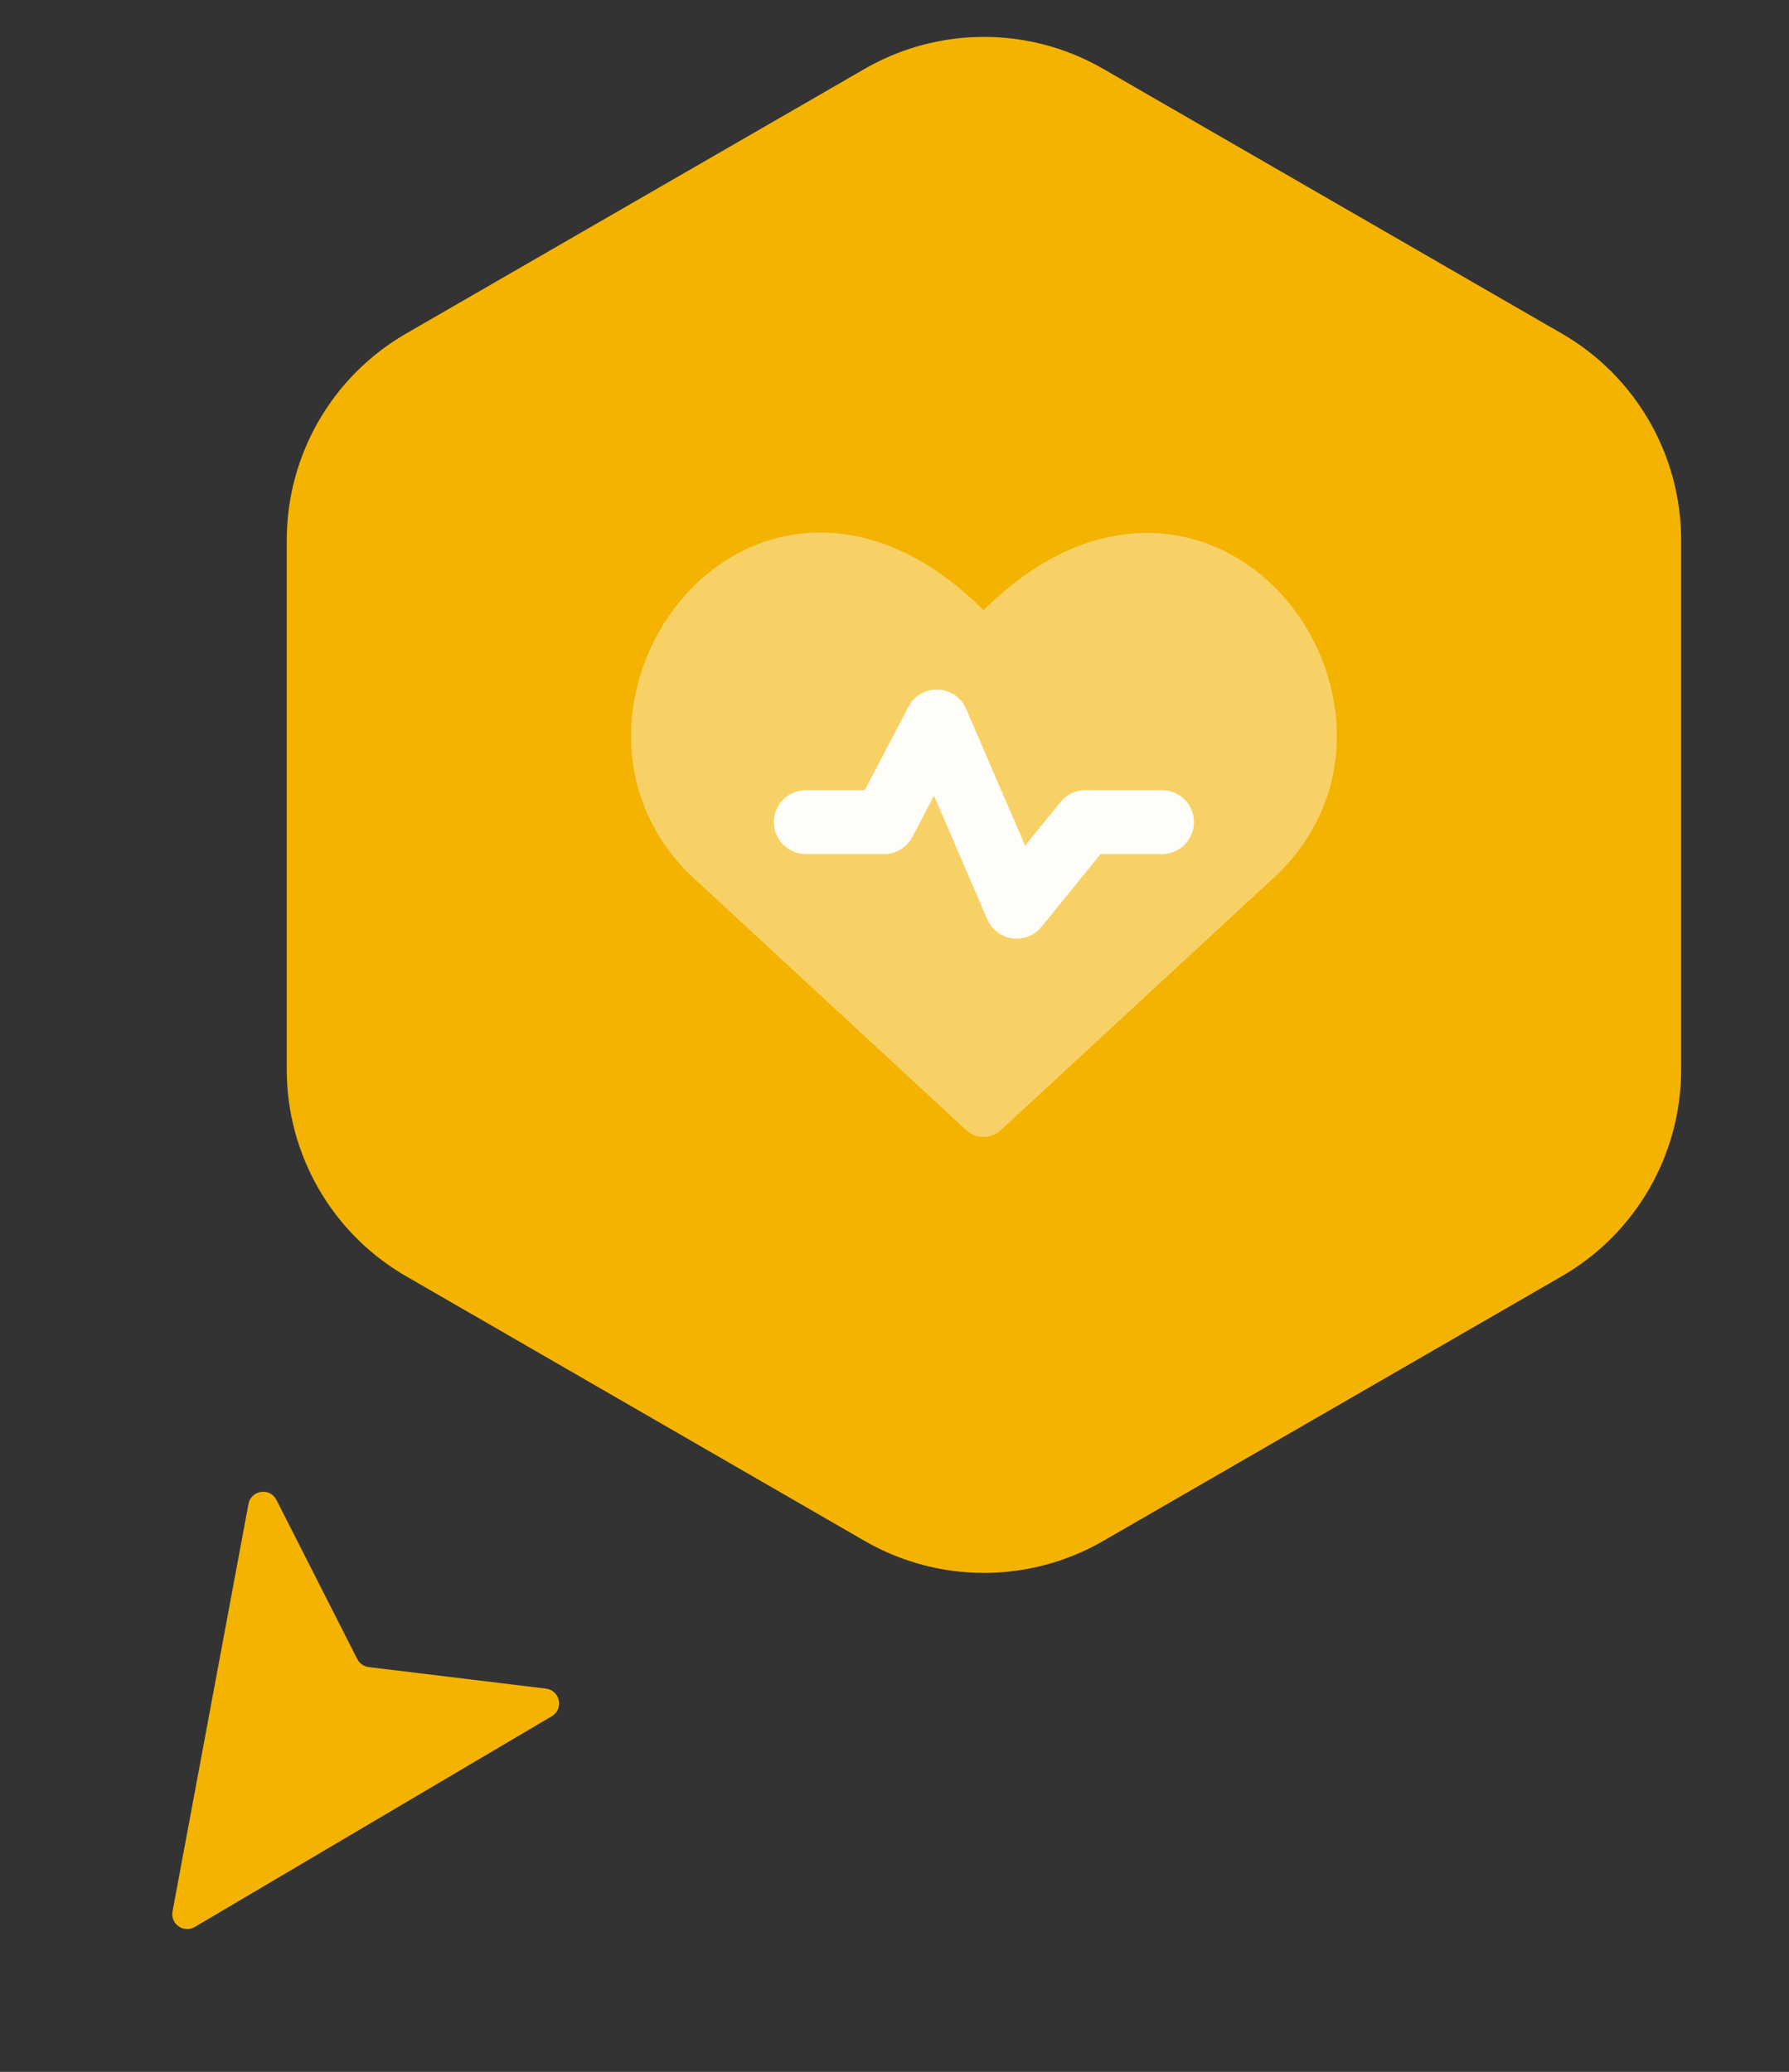
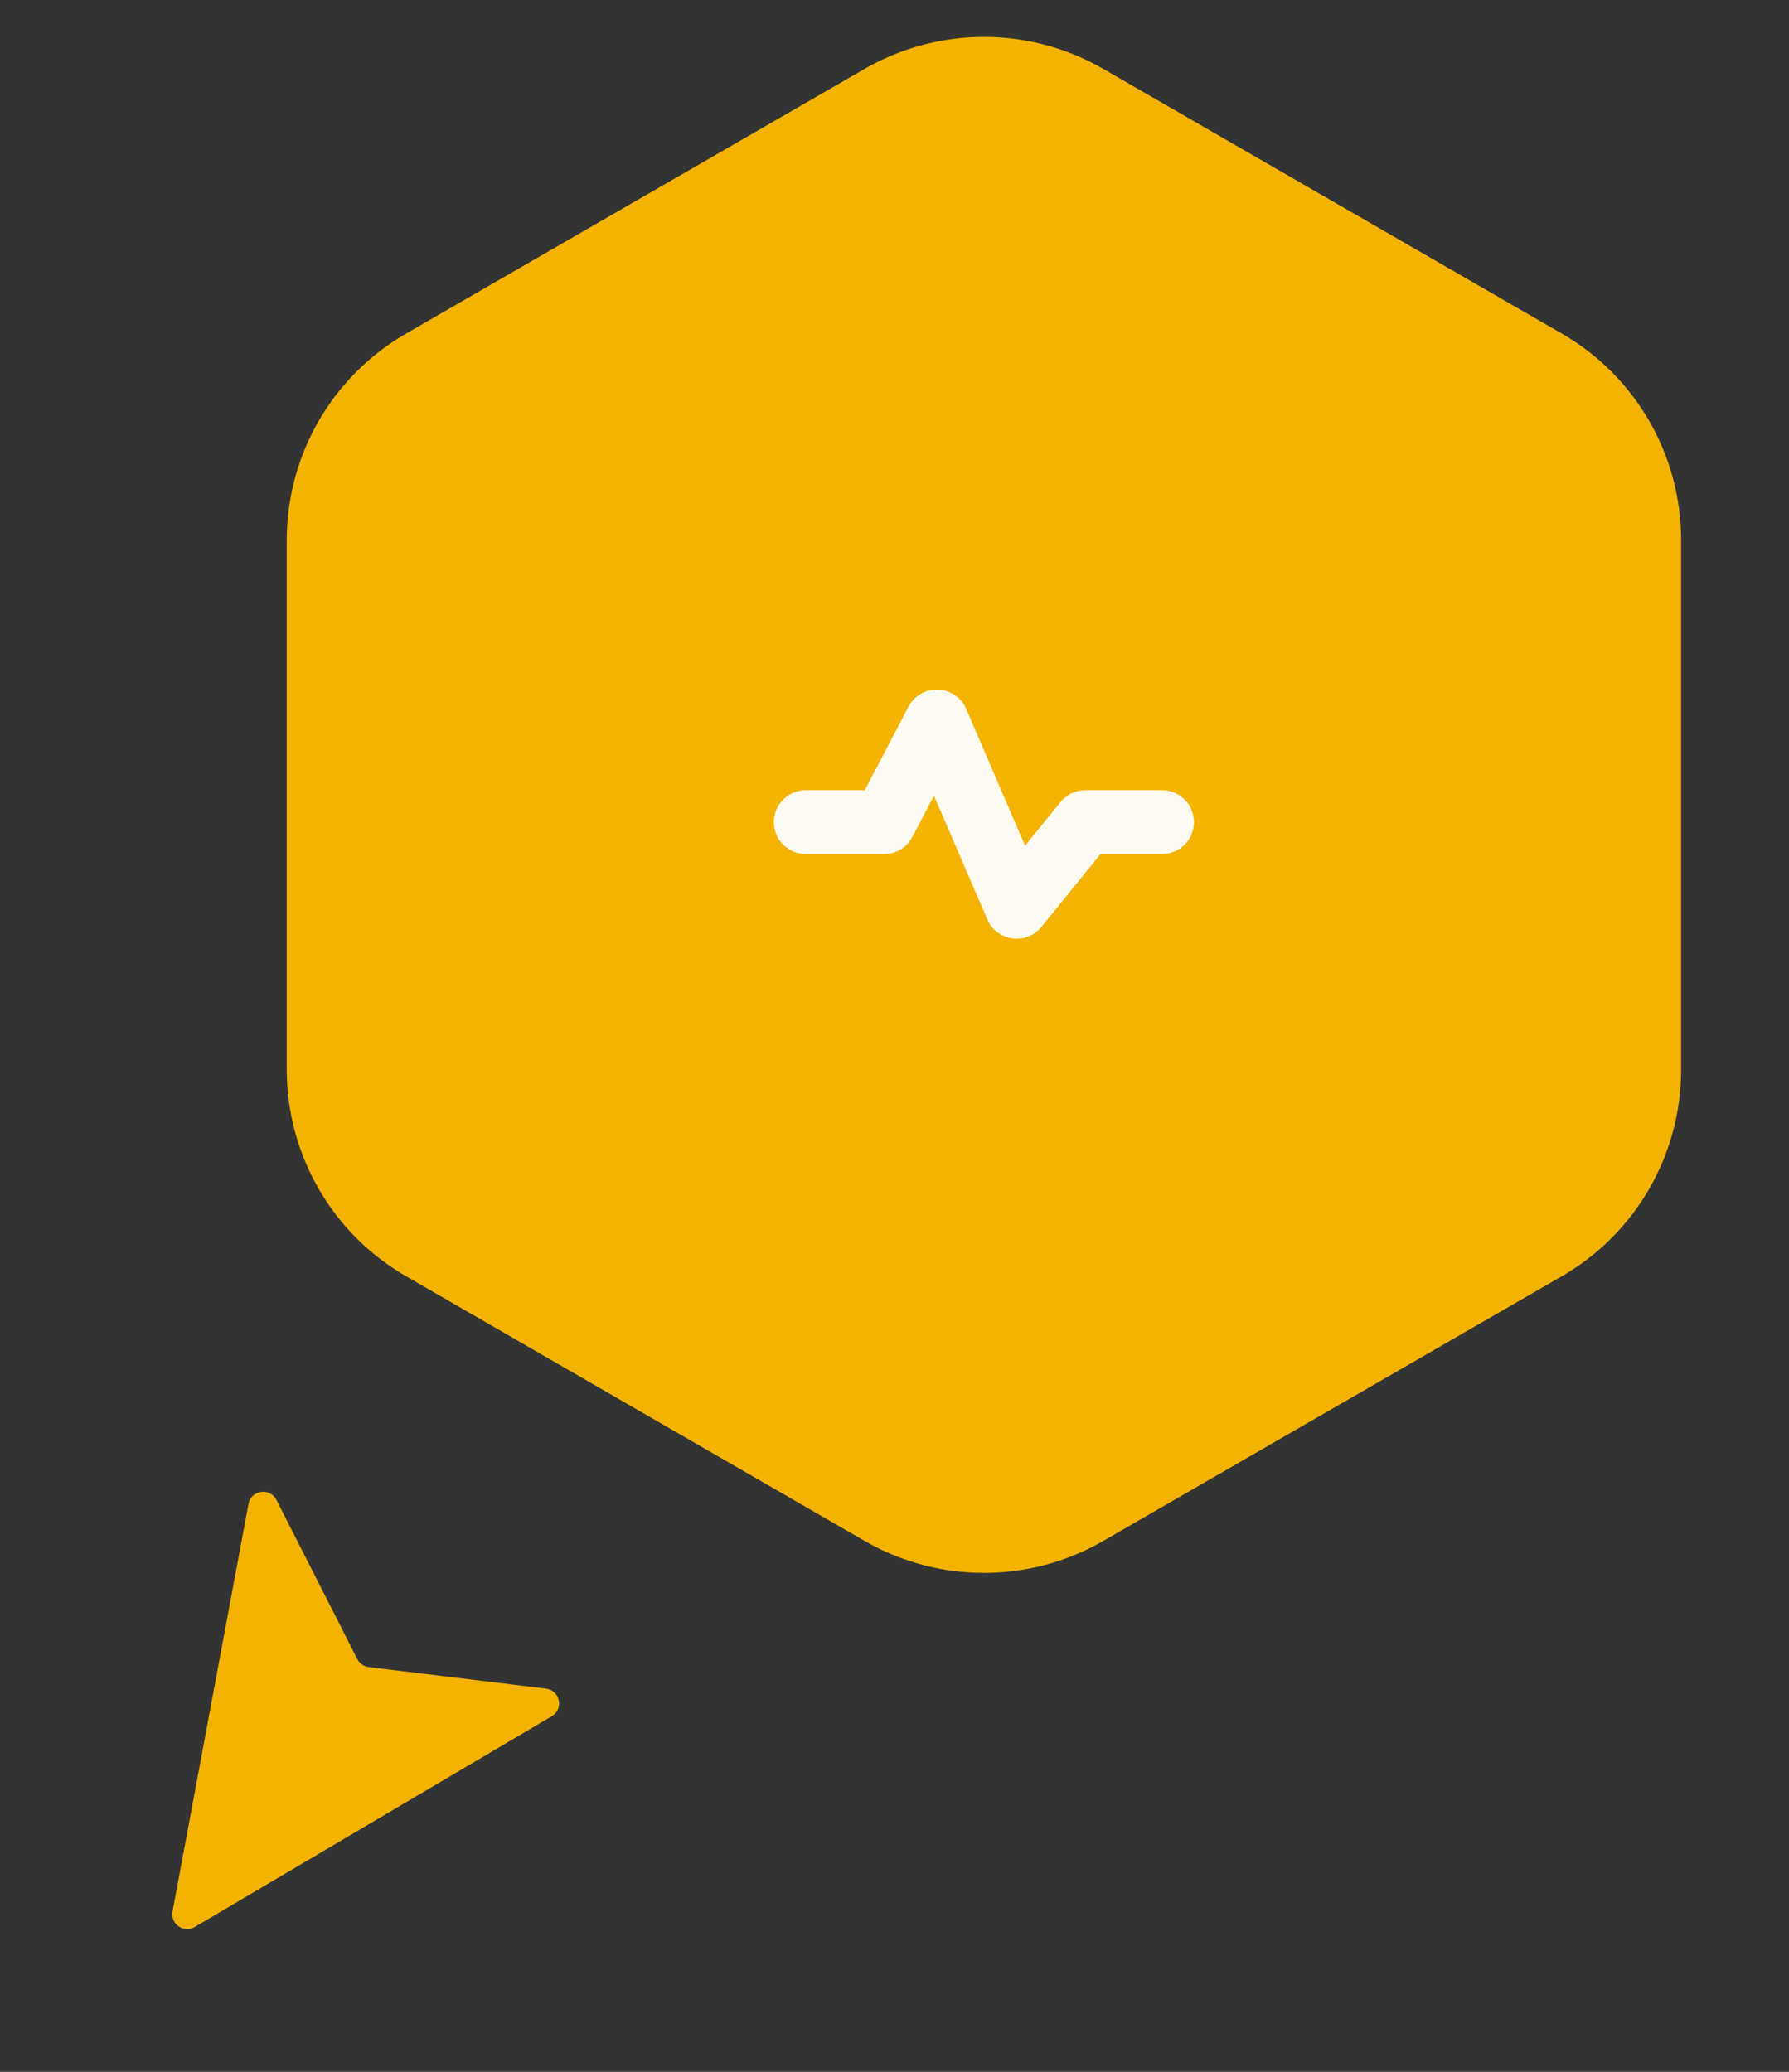
<svg xmlns="http://www.w3.org/2000/svg" width="120" height="139" viewBox="0 0 120 139" fill="none">
  <rect x="0" y="0" width="120" height="139" fill="#333333" stroke="none" />
  <path d="M58 4.619C62.95 1.761 69.05 1.761 74 4.619L104.765 22.381C109.716 25.239 112.765 30.521 112.765 36.238V71.762C112.765 77.479 109.716 82.761 104.765 85.619L74 103.381C69.05 106.239 62.95 106.239 58 103.381L27.235 85.619C22.284 82.761 19.235 77.479 19.235 71.762V36.238C19.235 30.521 22.284 25.239 27.235 22.381L58 4.619Z" fill="#F4B300" />
-   <path fill-rule="evenodd" clip-rule="evenodd" d="M55.893 35.759C59.209 36.004 62.663 37.639 65.973 40.937C69.287 37.649 72.748 36.023 76.073 35.785C79.832 35.515 83.153 37.041 85.549 39.446C90.26 44.177 91.698 52.731 85.753 58.596L85.713 58.634L67.135 75.818C66.478 76.426 65.464 76.426 64.807 75.818L46.23 58.634C46.212 58.618 46.195 58.602 46.179 58.585C40.319 52.699 41.751 44.145 46.443 39.414C48.83 37.007 52.141 35.482 55.893 35.759Z" fill="white" fill-opacity="0.4" />
  <path fill-rule="evenodd" clip-rule="evenodd" d="M62.918 46.263C63.743 46.294 64.478 46.797 64.805 47.556L68.76 56.733L71.137 53.804C71.544 53.303 72.155 53.011 72.801 53.011H77.944C79.127 53.011 80.087 53.971 80.087 55.154C80.087 56.338 79.127 57.297 77.944 57.297H73.822L69.858 62.183C69.386 62.765 68.643 63.058 67.901 62.955C67.158 62.853 66.523 62.369 66.226 61.681L62.649 53.381L61.199 56.148C60.829 56.855 60.098 57.297 59.301 57.297H54.051C52.868 57.297 51.908 56.338 51.908 55.154C51.908 53.971 52.868 53.011 54.051 53.011H58.005L60.939 47.41C61.322 46.678 62.092 46.232 62.918 46.263Z" fill="white" fill-opacity="0.95" />
  <path d="M13.065 129.278C12.325 129.714 11.416 129.078 11.573 128.234L16.667 100.898C16.842 99.958 18.109 99.776 18.542 100.628L23.964 111.304C24.115 111.601 24.404 111.803 24.735 111.843L36.622 113.288C37.571 113.403 37.833 114.656 37.01 115.142L13.065 129.278Z" fill="#F4B300" />
</svg>